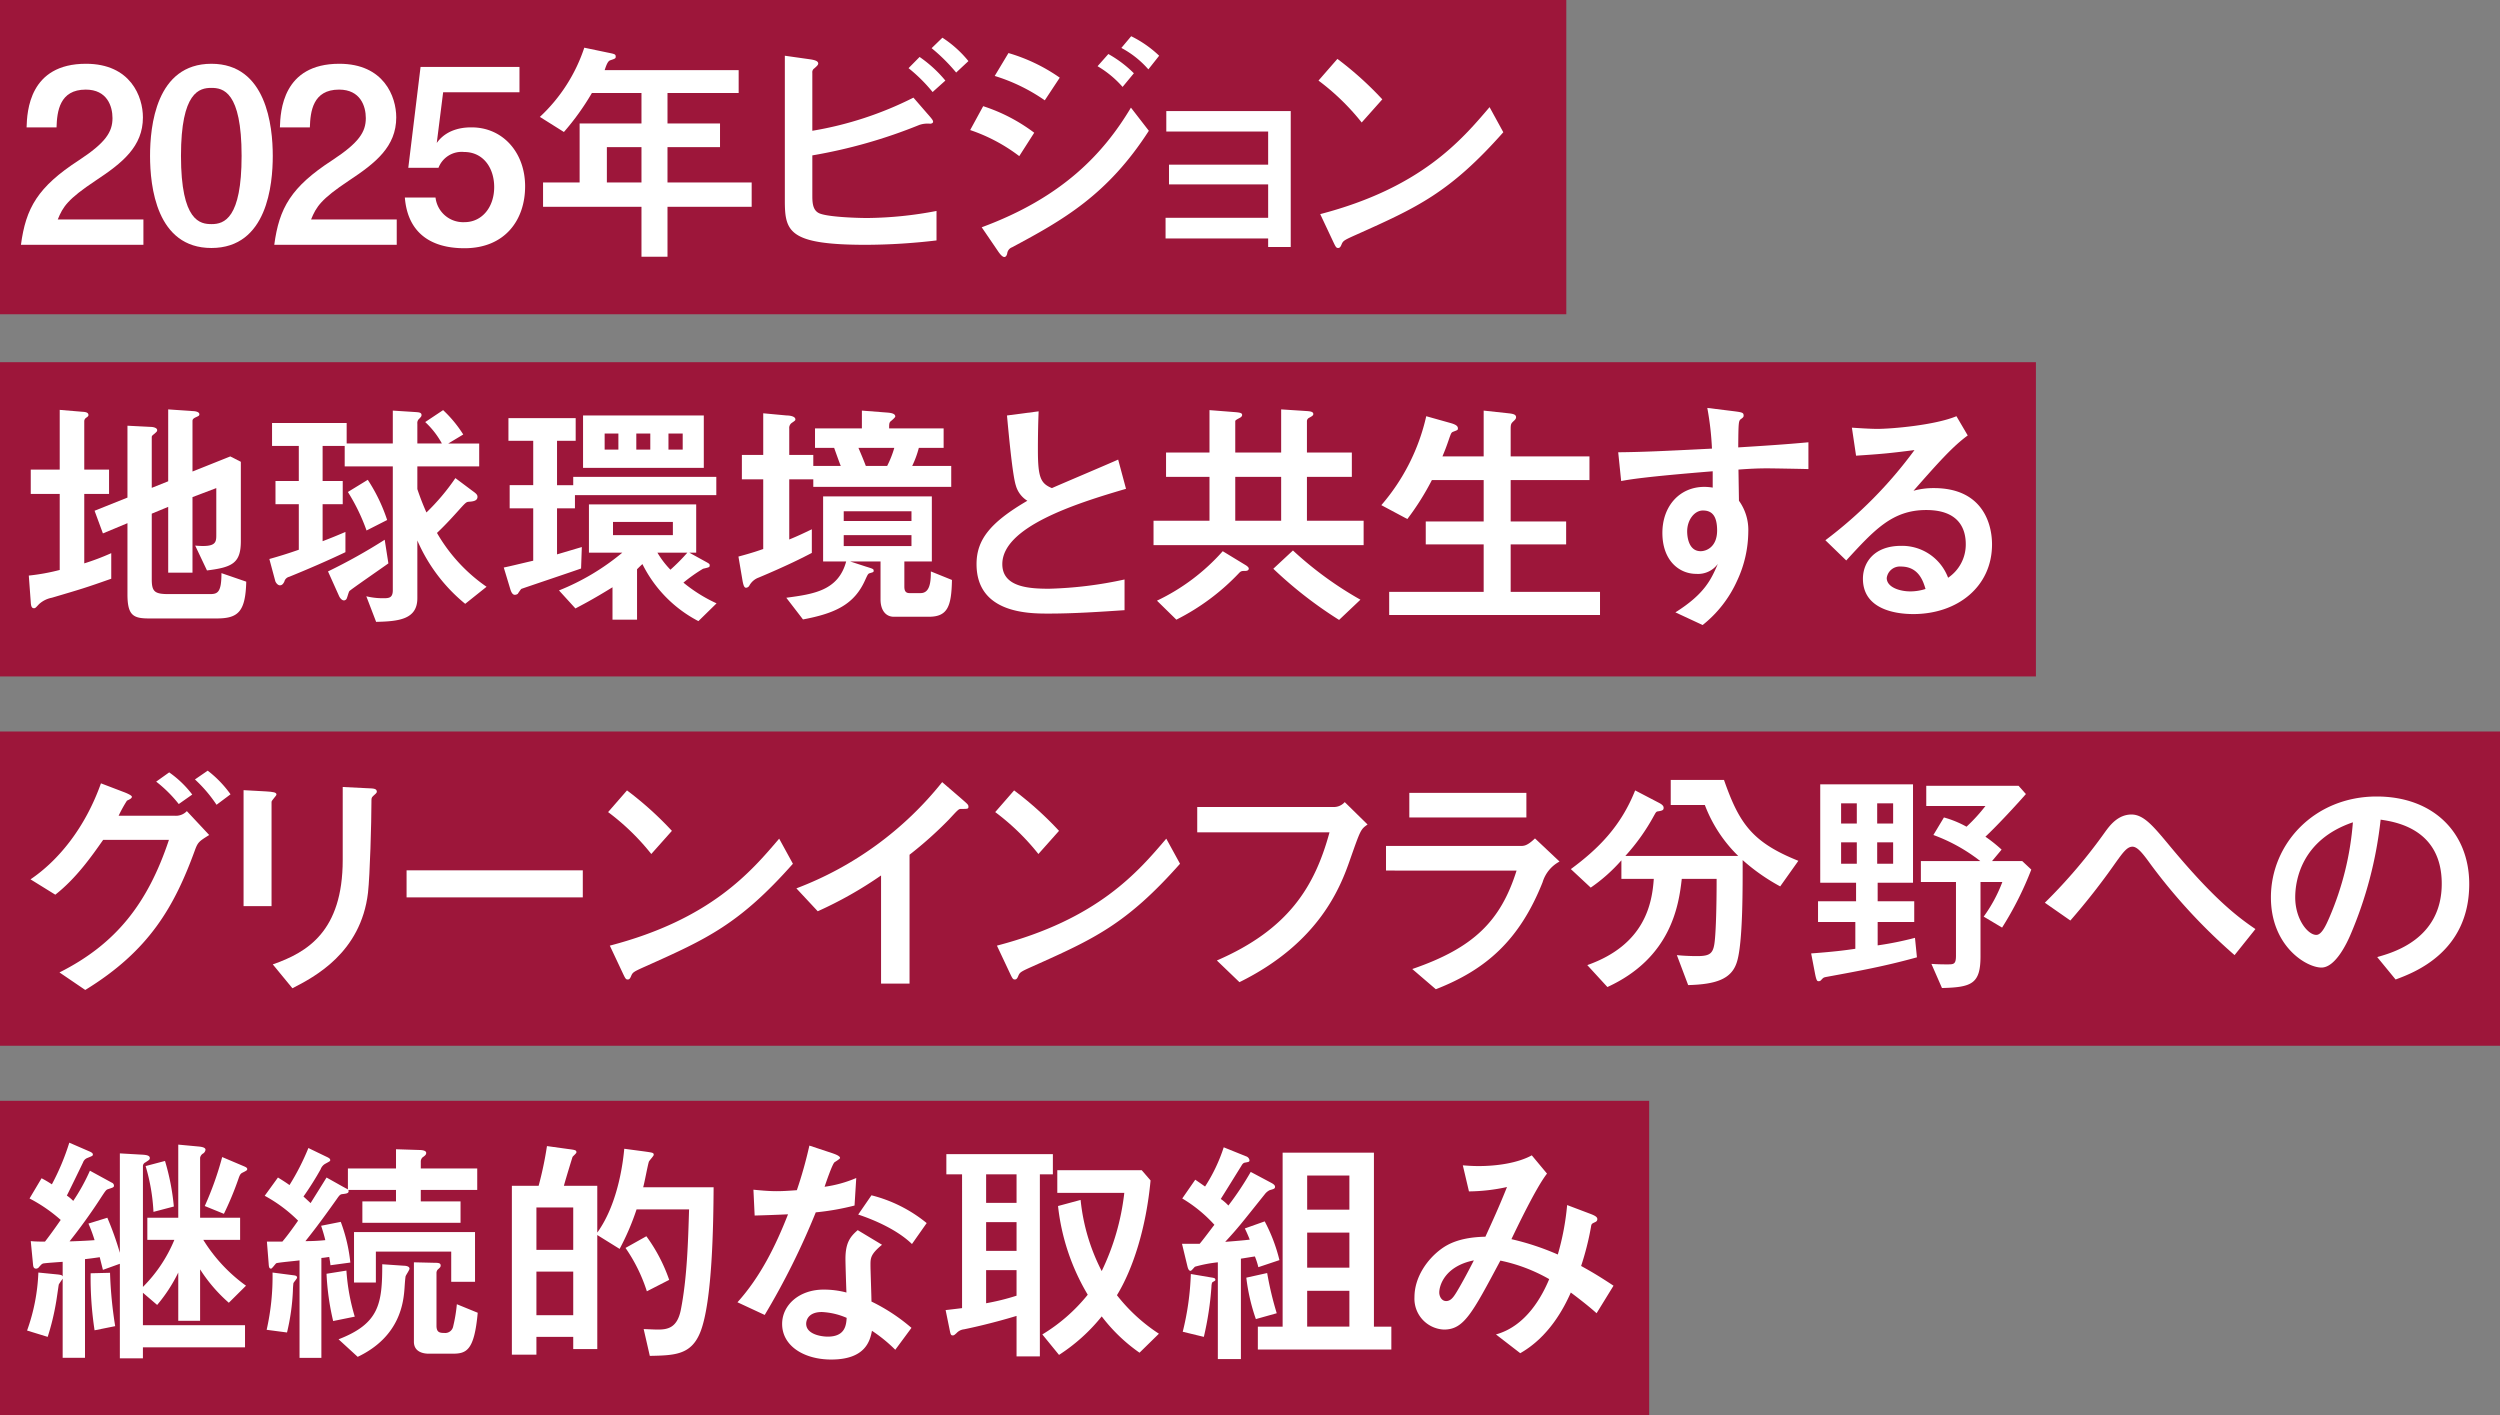
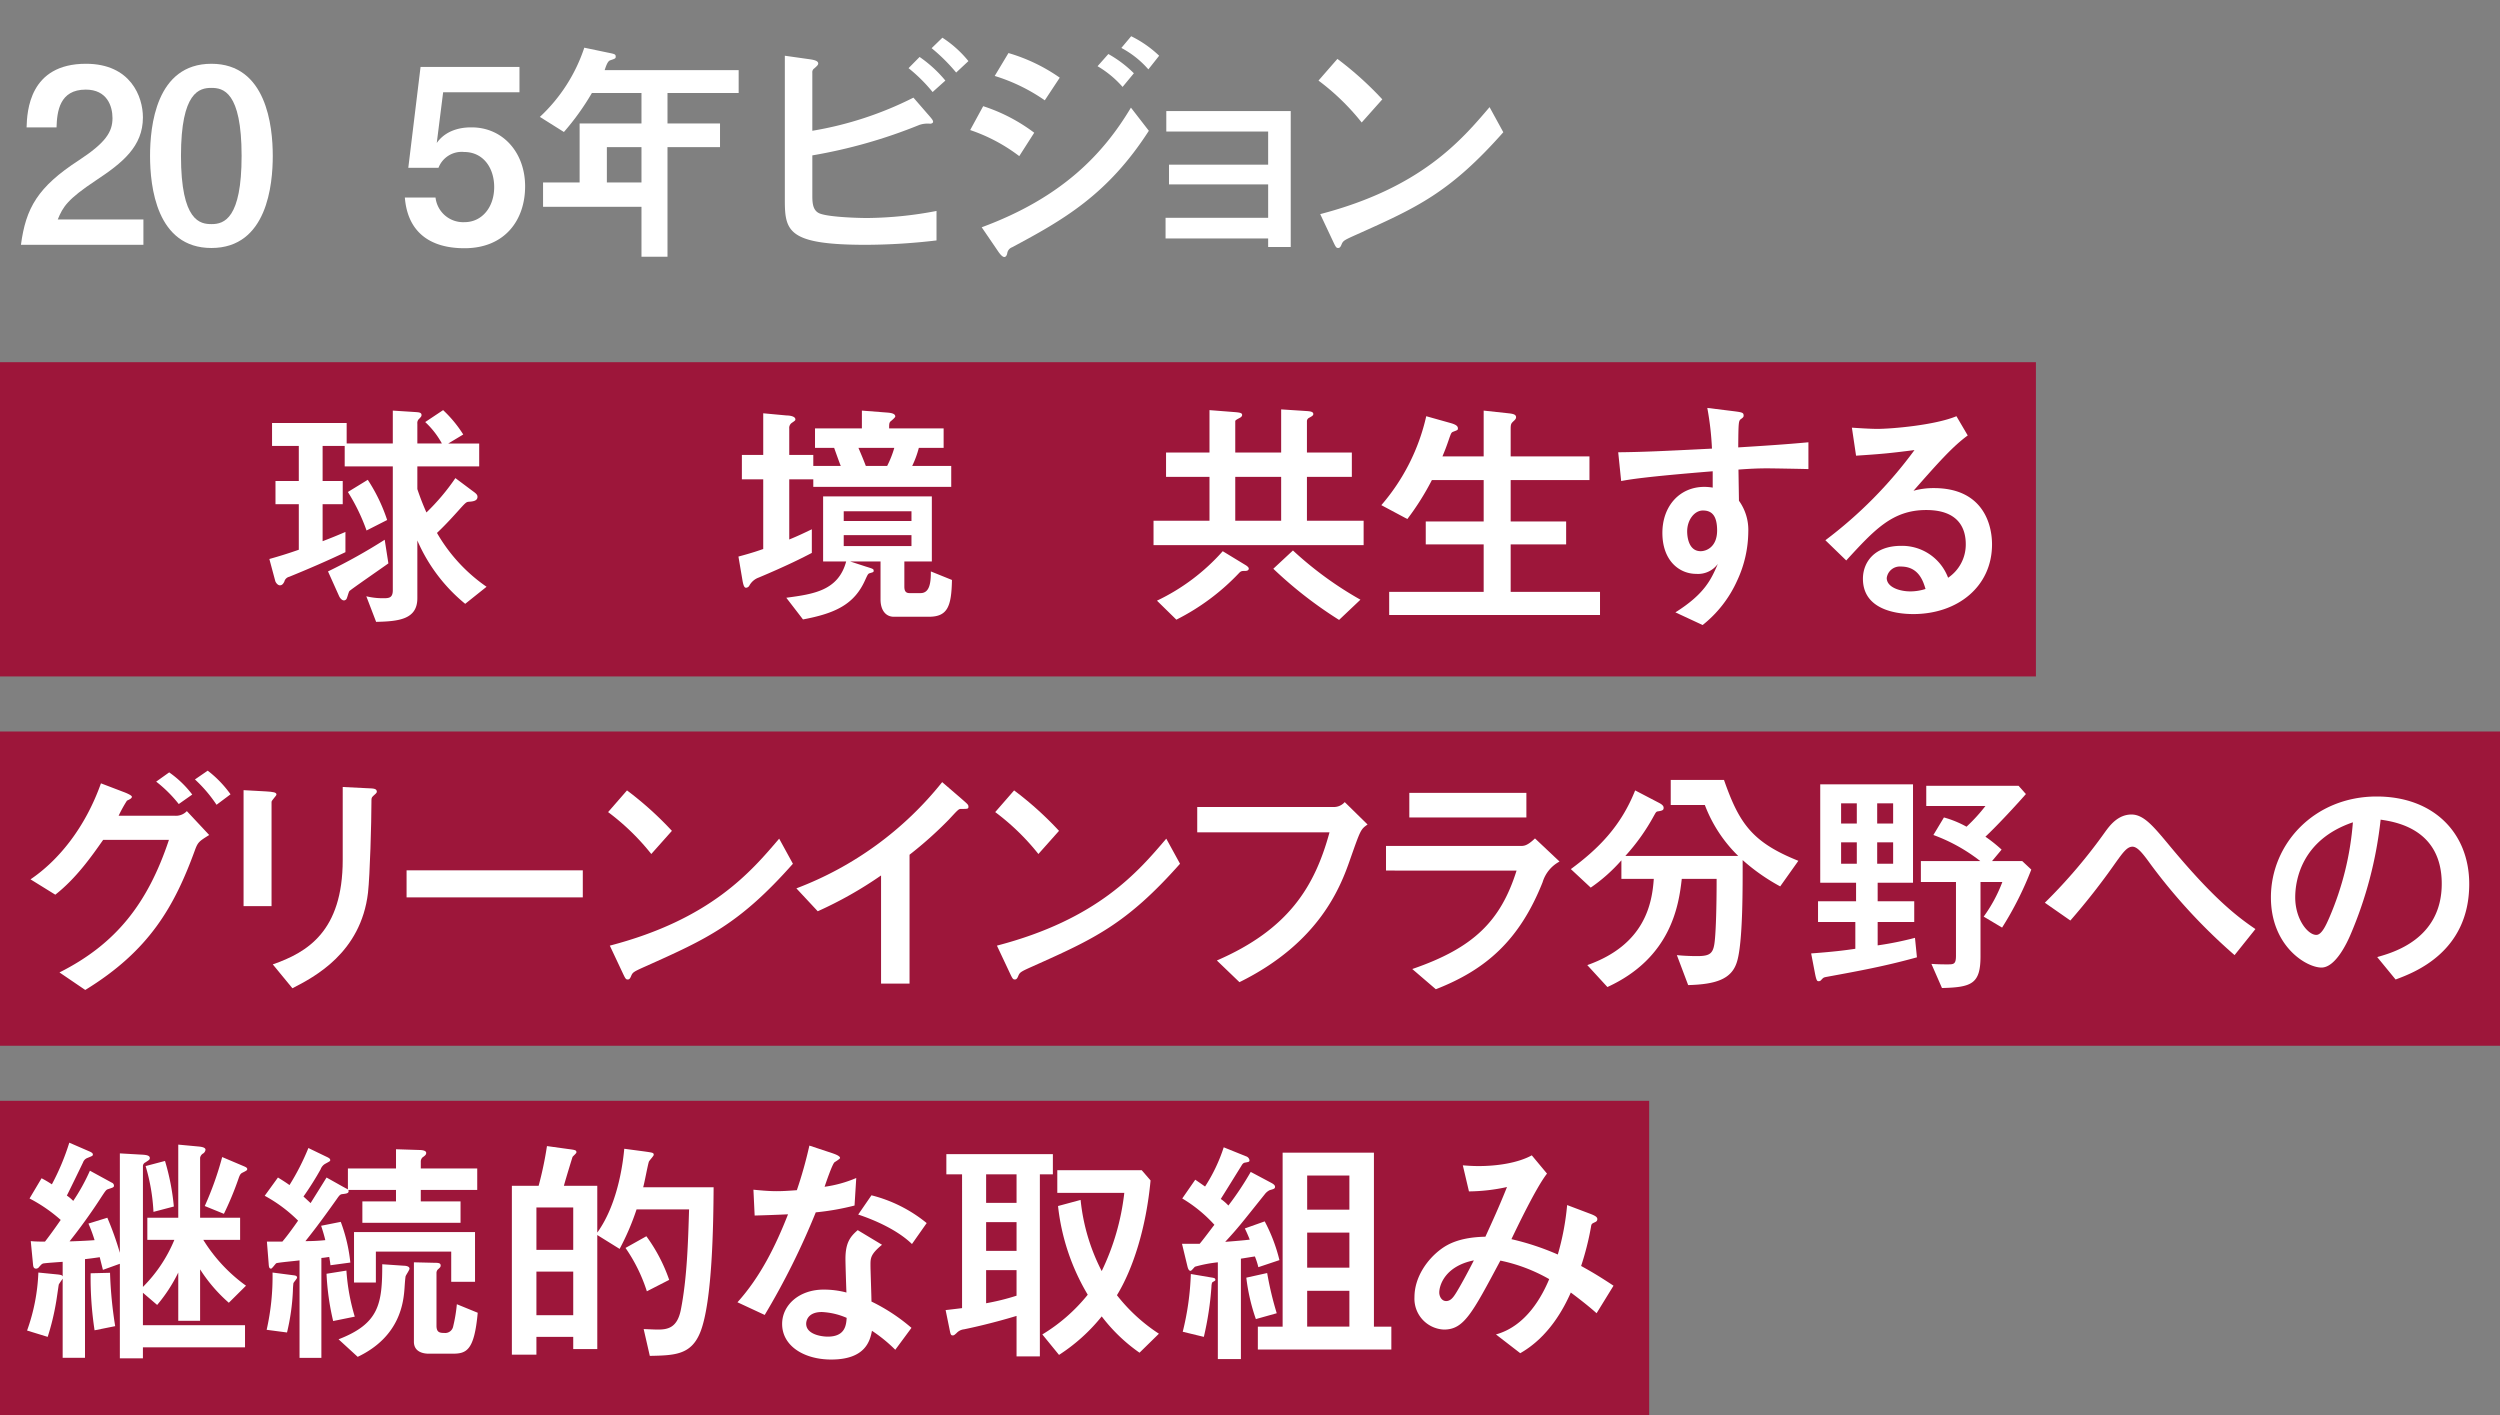
<svg xmlns="http://www.w3.org/2000/svg" width="454" height="256.979" viewBox="0 0 454 256.979">
  <rect x="0" y="0" width="454" height="256.979" fill="#808080" stroke="none" />
  <title>block5-title</title>
  <g id="fcca756b-9773-42ad-a7ca-843977f2156a" data-name="レイヤー 2">
    <g id="a723a4d5-19fc-4187-8e0b-5a8e32e92bd4" data-name="レイヤー 2">
-       <rect width="284.44" height="57.069" fill="#9d163a" />
      <path d="M26.043,39.857V44.459H3.803c.891-6.682,3.03-10.487,10.519-15.354,4.858-3.187,6.106-5.134,6.106-7.655,0-2.169-.98-5.178-4.857-5.178-4.77,0-5.215,3.982-5.305,6.858H4.827c.09-2.92.49-11.549,10.786-11.549,8.112,0,10.341,5.974,10.341,9.735,0,5.31-3.744,8.274-8.558,11.461-5.126,3.407-5.973,4.778-6.908,7.08Z" fill="#fff" />
      <path d="M49.535,28.308c0,5.133-.98,16.727-11.143,16.727-9.983,0-11.143-11.195-11.143-16.727,0-5.354,1.069-16.727,11.143-16.727C48.377,11.581,49.535,22.865,49.535,28.308Zm-16.669,0c0,11.947,3.52,12.39,5.571,12.39,2.272,0,5.438-1.018,5.438-12.39,0-11.726-3.388-12.346-5.482-12.346C36.253,15.962,32.866,16.625,32.866,28.308Z" fill="#fff" />
-       <path d="M72.047,39.857V44.459h-22.24c.891-6.682,3.03-10.487,10.519-15.354,4.858-3.187,6.106-5.134,6.106-7.655,0-2.169-.98-5.178-4.857-5.178-4.77,0-5.215,3.982-5.305,6.858H50.831c.09-2.92.49-11.549,10.786-11.549,8.112,0,10.341,5.974,10.341,9.735,0,5.31-3.744,8.274-8.558,11.461-5.126,3.407-5.973,4.778-6.908,7.08Z" fill="#fff" />
      <path d="M94.336,16.758H80.474l-1.159,9.204c2.006-2.832,5.438-2.832,6.329-2.832,5.66,0,9.717,4.559,9.717,10.709,0,6.106-3.655,11.239-11.01,11.239-6.418,0-10.34-3.053-10.83-9.204h5.571a5.046,5.046,0,0,0,5.259,4.47c3.165,0,5.394-2.699,5.394-6.372,0-3.451-1.961-6.372-5.482-6.372a4.505,4.505,0,0,0-4.635,2.876H74.145l2.228-18.319H94.336Z" fill="#fff" />
-       <path d="M130.755,22.422v4.293h-9.538v6.416h15.287v4.425H121.217V46.627H116.492V37.556H98.619V33.131H105.26V22.422H116.492V16.891h-9.004a46.147,46.147,0,0,1-5.081,7.08L98.04,21.228A30.057,30.057,0,0,0,106.107,8.66l4.233.885c1.338.266,1.472.311,1.472.753,0,.309-.09.353-1.025.663-.446.178-.713.974-.981,1.77h24.335v4.159H121.217v5.531Zm-14.263,4.293h-6.285v6.416h6.285Z" fill="#fff" />
+       <path d="M130.755,22.422v4.293h-9.538v6.416h15.287H121.217V46.627H116.492V37.556H98.619V33.131H105.26V22.422H116.492V16.891h-9.004a46.147,46.147,0,0,1-5.081,7.08L98.04,21.228A30.057,30.057,0,0,0,106.107,8.66l4.233.885c1.338.266,1.472.311,1.472.753,0,.309-.09.353-1.025.663-.446.178-.713.974-.981,1.77h24.335v4.159H121.217v5.531Zm-14.263,4.293h-6.285v6.416h6.285Z" fill="#fff" />
      <path d="M168.378,20.608c.982,1.105,1.07,1.283,1.07,1.504,0,.266-.356.354-.535.354a4.643,4.643,0,0,0-1.961.221,93.015,93.015,0,0,1-19.433,5.531v7.169c0,1.194,0,2.655,1.114,3.274,1.337.752,7.042.93,8.869.93a69.182,69.182,0,0,0,12.569-1.283v5.354a111.485,111.485,0,0,1-12.792.797c-14.04,0-14.753-2.39-14.753-8.054V10.121l4.368.619c.981.133,1.693.309,1.693.797,0,.265-.312.53-.713.885a.83.83,0,0,0-.356.796V23.75a63.876,63.876,0,0,0,18.363-6.019Zm.982-3.894a28.619,28.619,0,0,0-4.368-4.337l2.006-2.035a22.935,22.935,0,0,1,4.68,4.292Zm4.278-3.54a32.336,32.336,0,0,0-4.457-4.425l1.961-1.903a20.241,20.241,0,0,1,4.725,4.248Z" fill="#fff" />
      <path d="M185.097,28.352a31.085,31.085,0,0,0-8.914-4.734l2.362-4.337a31.483,31.483,0,0,1,9.27,4.823Zm-6.819,12.922c14.619-5.399,22.107-13.364,27.099-21.728l3.254,4.204c-7.488,11.638-15.556,16.195-24.826,21.151a1.372,1.372,0,0,0-.892,1.106c-.044.221-.178.664-.534.664-.401,0-.892-.708-1.025-.886Zm11.454-23.055A32.683,32.683,0,0,0,180.64,13.793l2.496-4.159a31.742,31.742,0,0,1,9.315,4.47Zm14.129-2.434a18.48,18.48,0,0,0-4.546-3.762l1.961-2.213a21.228,21.228,0,0,1,4.636,3.496Zm4.681-3.187a17.212,17.212,0,0,0-4.903-3.894l1.783-2.125a20.263,20.263,0,0,1,5.081,3.541Z" fill="#fff" />
      <path d="M234.397,44.857h-4.101V43.309H211.666V39.547h18.631V33.484H212.29V29.9h18.007V23.883H211.8V20.165h22.598Z" fill="#fff" />
      <path d="M247.284,22.245a42.25,42.25,0,0,0-7.845-7.611l3.433-3.938a61.031,61.031,0,0,1,8.156,7.345Zm25.718,1.77c-9.761,11.018-15.69,13.673-26.653,18.585-2.184.974-2.407,1.107-2.675,1.682-.178.442-.311.752-.668.752s-.446-.177-1.025-1.416l-2.228-4.734C258.07,34.105,265.38,25.476,270.506,19.457Z" fill="#fff" />
      <rect y="65.773" width="369.721" height="57.069" fill="#9d163a" />
-       <path d="M5.585,85.274h5.26V74.433l4.234.354c.757.044.98.266.98.575,0,.221-.09.266-.446.531a.755.755,0,0,0-.311.575v8.806h4.502v4.425H15.302v12.611a44.117,44.117,0,0,0,4.902-1.858v4.646c-4.769,1.682-5.393,1.858-10.786,3.451A4.801,4.801,0,0,0,7.1,109.7c-.624.664-.669.753-.936.753-.356,0-.534-.266-.579-1.106l-.356-4.823a37.612,37.612,0,0,0,5.616-1.019V89.699h-5.26ZM23.146,77.31l4.367.221c.09,0,1.025.089,1.025.575,0,.222-.045.266-.49.664-.445.353-.49.398-.49.663v9.16l2.986-1.194V74.345l4.457.31c.311,0,1.203.088,1.203.575,0,.266-.134.31-.713.575-.445.221-.535.398-.535.664v9.159l6.864-2.743,1.917.974V98.239c0,3.982-1.472,4.779-6.151,5.354l-2.14-4.514c3.833.354,3.833-.575,3.833-2.035V88.638l-4.323,1.637v13.718H30.545V92.045l-2.986,1.238v11.903c0,2.213.49,2.699,2.986,2.699h7.621c1.382,0,2.051-.354,2.051-3.805l4.502,1.549c-.134,5.531-1.516,6.682-5.394,6.682H27.068c-2.853,0-3.922-.531-3.922-4.381V95.009l-4.457,1.859-1.516-4.115,5.973-2.39Z" fill="#fff" />
      <path d="M85.952,89.257c.624.442.758.664.758.974,0,.796-.981.841-1.56.885-.49.044-.58.133-2.051,1.77-.401.442-2.05,2.301-3.744,3.893a30.096,30.096,0,0,0,9.004,9.779l-3.878,3.098A30.463,30.463,0,0,1,75.79,98.151v10.487c0,3.85-3.388,4.203-7.487,4.292l-1.783-4.646a12.78,12.78,0,0,0,3.12.354c.98,0,1.693-.045,1.693-1.461V84.699H62.597V80.981H58.586v6.372H62.24v4.204H58.586v6.727c1.738-.664,2.897-1.15,4.145-1.682v3.673c-3.343,1.593-6.73,3.053-10.206,4.469a1.204,1.204,0,0,0-.892.886c-.223.442-.445.663-.803.663-.4,0-.758-.486-.847-.796l-1.069-3.983c1.56-.442,3.075-.885,5.349-1.681V91.558H50.028V87.353h4.234v-6.372H49.404V76.822h13.55v3.717h8.379V74.565l4.146.266c.49.044,1.069.044,1.069.531,0,.221-.045.31-.535.796a1.051,1.051,0,0,0-.223.797v3.584h4.457a15.359,15.359,0,0,0-3.03-3.894L80.47,74.478a22.283,22.283,0,0,1,3.655,4.425l-2.719,1.637h5.616v4.16H75.79v4.115a44.119,44.119,0,0,0,1.65,4.248,39.294,39.294,0,0,0,5.259-6.239ZM59.566,103.77a101.418,101.418,0,0,0,10.296-5.752l.669,4.292c-1.025.752-6.953,4.823-7.087,5.045-.134.177-.356,1.062-.446,1.238a.577.577,0,0,1-.534.443c-.401,0-.758-.487-.892-.797Zm7.221-16.638a30.907,30.907,0,0,1,3.52,7.301l-3.743,1.903a35.27,35.27,0,0,0-3.388-6.992Z" fill="#fff" />
-       <path d="M105.524,103.24c-1.337.486-10.83,3.673-10.875,3.717a10.651,10.651,0,0,0-.624.885.956.956,0,0,1-.535.177c-.49,0-.713-.708-.802-.973l-1.203-3.983c1.292-.265,2.496-.575,5.349-1.238V92.31H92.555V88.106h4.279V80.053h-4.502V75.938h12.212v4.115H101.157v8.054h2.941V86.602h25.984v3.319H104.41V92.31h-3.253v8.363c.936-.265,4.011-1.194,4.501-1.327Zm22.464-1.328c.803.442.892.487.892.753,0,.353-.089.353-1.203.619a28.566,28.566,0,0,0-3.566,2.522,27.377,27.377,0,0,0,6.017,3.761l-3.298,3.23a23.385,23.385,0,0,1-10.162-10.354c-.179.133-.848.797-.981.93v9.159h-4.458v-5.885c-3.788,2.345-5.749,3.318-6.73,3.85l-2.986-3.274a42.702,42.702,0,0,0,11.499-6.859H106.951V91.602h19.477v8.762h-1.248ZM105.882,75.45H127.81v9.515H105.882Zm6.418,3.275h-2.496v2.92H112.3Zm9.895,16.062h-10.875v2.39h10.875Zm-4.101-16.062h-2.54v2.92h2.54Zm1.293,21.638a16.311,16.311,0,0,0,2.362,3.098,33.969,33.969,0,0,0,3.075-3.098Zm4.591-21.638h-2.585v2.92h2.585Z" fill="#fff" />
      <path d="M143.327,87.044v10.93c1.515-.619,2.629-1.15,4.101-1.858v4.293c-1.516.796-4.368,2.257-9.628,4.469a3.16,3.16,0,0,0-1.738,1.505.737.737,0,0,1-.579.353c-.356,0-.49-.53-.624-1.194l-.758-4.47c2.808-.752,3.833-1.15,4.502-1.371V87.044h-3.878V82.619h3.878V75.053l4.278.397c.49,0,1.56.133,1.56.708,0,.178-.045.222-.624.62a1.113,1.113,0,0,0-.49,1.062v4.779h4.367V84.61h4.992c-.223-.486-1.025-2.788-1.203-3.274h-3.477v-3.54h8.513V74.565l4.547.354c.579.044,1.515.133,1.515.708,0,.221-.802.841-.936.973-.179.266-.179.531-.179,1.195h9.896v3.54H166.86A17.782,17.782,0,0,1,165.657,84.61h7.087V88.416h-25.05V87.044ZM164.23,106.515c0,.708.179,1.194.936,1.194h2.005c1.738,0,1.872-2.079,1.872-3.938l3.833,1.549c-.089,4.823-.802,6.682-4.19,6.682h-6.373c-1.427,0-2.407-1.15-2.407-3.142v-6.902h-5.526l2.853.929c1.292.398,1.426.442,1.426.752,0,.266-.089.266-.669.443-.356.088-.4.221-.891,1.283-1.962,4.381-5.394,6.018-11.276,7.124l-3.031-3.938c4.947-.664,9.449-1.283,10.875-6.593h-4.189V90.142h19.745v11.816H164.23Zm1.293-11.903v-1.77H153.221v1.77ZM153.221,99.169h12.302V97.178H153.221ZM161.11,84.61a18.384,18.384,0,0,0,1.293-3.274h-6.508c.669,1.593.758,1.77,1.338,3.274Z" fill="#fff" />
-       <path d="M204.218,110.807c-4.591.309-9.227.619-13.817.619-3.522,0-13.06,0-13.06-8.982,0-4.381,2.407-7.522,9.227-11.505a4.75,4.75,0,0,1-2.095-2.788c-.624-1.902-1.337-9.868-1.605-12.7l5.749-.752c-.089,2.257-.133,4.425-.133,7.036,0,4.956.49,6.062,2.54,6.903,1.693-.753,10.162-4.337,12.034-5.178l1.426,5.31c-9.27,2.7-22.463,6.948-22.463,13.674,0,4.204,4.902,4.47,8.513,4.47a72.392,72.392,0,0,0,13.684-1.682Z" fill="#fff" />
      <path d="M219.643,74.478l4.502.353c1.114.089,1.426.177,1.426.531,0,.266-.267.442-.445.531-.669.353-.803.442-.803.619v5.664h8.335V74.345l4.77.31c.445.044,1.069.088,1.069.53,0,.266-.223.398-.802.709a.684.684,0,0,0-.356.619v5.664h8.156v4.425h-8.156v7.965h10.296v4.426H209.481V94.566h10.162V86.602h-7.889V82.177h7.889Zm6.552,28.142c.224.133.58.399.58.62,0,.397-.401.442-.714.442-.579,0-.713.044-1.024.354a40.998,40.998,0,0,1-11.41,8.496l-3.522-3.451a37.408,37.408,0,0,0,11.945-8.983Zm6.463-16.018h-8.335v7.965h8.335Zm2.14,13.364a65.089,65.089,0,0,0,12.257,8.938l-3.878,3.673a75.387,75.387,0,0,1-11.944-9.293Z" fill="#fff" />
      <path d="M269.435,82.885V74.565l4.501.487c.848.088,1.382.221,1.382.708,0,.221-.089.397-.49.752-.356.353-.49.442-.49,1.372v5h14.308v4.292H274.338v7.522h10.073v4.16H274.338v8.629h16.224v4.203H252.275v-4.203h17.16V98.859H258.917v-4.16h10.519V87.177h-9.404a47.784,47.784,0,0,1-4.457,7.08l-4.725-2.522a37.194,37.194,0,0,0,8.156-16.151l4.412,1.239c.936.266,1.338.531,1.338.974,0,.31-.09.31-.892.619-.312.133-.356.31-.624,1.018-.624,1.859-.892,2.479-1.293,3.452Z" fill="#fff" />
      <path d="M314.68,74.654c1.738.221,1.962.266,1.962.841,0,.221-.134.354-.446.575-.49.353-.49.53-.534,5.177,4.278-.266,8.468-.53,12.747-.929v4.867c-1.561-.044-6.508-.133-7.488-.133-1.827,0-3.388.089-5.215.222l.089,5.664a9.04,9.04,0,0,1,1.694,5.619,21.297,21.297,0,0,1-2.006,8.851,21.543,21.543,0,0,1-6.284,8.098l-4.947-2.301c5.348-3.363,6.507-6.019,7.71-8.806a4.444,4.444,0,0,1-3.922,1.815c-3.12,0-6.15-2.435-6.15-7.435,0-4.912,3.164-8.363,7.621-8.363a9.452,9.452,0,0,1,1.516.133V85.584c-12.569,1.018-15.154,1.505-16.625,1.77l-.535-5.221c4.279-.045,7.443-.178,17.026-.664a53.79,53.79,0,0,0-.847-7.39Zm-8.29,21.859c0,.664.134,3.584,2.452,3.584,1.069,0,2.985-.796,2.985-3.761,0-2.832-1.069-3.629-2.585-3.629S306.39,94.39,306.39,96.514Z" fill="#fff" />
      <path d="M331.489,98.106a78.505,78.505,0,0,0,16.18-16.372c-4.502.575-5.884.708-10.608,1.018l-.757-5.089c1.247.089,3.387.222,4.635.222,2.541,0,10.43-.664,14.351-2.302l2.051,3.496c-2.719,1.991-5.215,4.779-9.851,10.045a13.479,13.479,0,0,1,3.699-.486c8.87,0,10.563,6.504,10.563,10.222,0,7.655-6.239,12.655-14.307,12.655-2.986,0-9.138-.752-9.138-6.416,0-2.877,1.962-5.974,6.953-5.974a8.921,8.921,0,0,1,8.514,5.796,7.273,7.273,0,0,0,3.209-6.106c0-2.522-1.025-6.194-7.176-6.194s-9.405,3.584-14.53,9.159Zm13.729,4.779a2.406,2.406,0,0,0-2.586,2.08c0,1.682,2.362,2.434,4.279,2.434a9.112,9.112,0,0,0,2.764-.442C349.273,105.63,348.471,102.886,345.218,102.886Z" fill="#fff" />
      <rect y="132.841" width="454" height="57.069" fill="#9d163a" />
      <path d="M31.793,148.14a2.715,2.715,0,0,0,2.14-.842l4.056,4.338c-1.827,1.15-2.05,1.283-2.585,2.742-3.744,10.268-8.29,18.275-19.923,25.4L10.8,176.593c10.296-5.178,16.046-12.568,19.879-24.072H18.733c-2.05,2.92-4.857,6.947-8.691,9.955l-4.501-2.787c5.036-3.406,9.895-9.293,12.792-17.436l4.056,1.549c.49.178,1.56.621,1.56.887s-.311.441-.892.707a24.606,24.606,0,0,0-1.515,2.744Zm.669-2.125a23.761,23.761,0,0,0-4.101-4.07l2.362-1.682a18.695,18.695,0,0,1,4.189,4.027Zm6.863.133a25.079,25.079,0,0,0-3.922-4.602l2.317-1.594a20.164,20.164,0,0,1,4.146,4.293Z" fill="#fff" />
      <path d="M44.232,143.493l4.012.221c1.426.088,1.961.178,1.961.576,0,.221-.892,1.06-.892,1.326v18.94H44.232Zm18.007-.576,4.457.223c1.159.043,1.738.043,1.738.662,0,.178-.268.398-.668.754-.312.309-.312.353-.312,1.15,0,3.584-.268,13.23-.624,16.416-1.293,10.93-9.761,15.31-13.728,17.346l-3.565-4.336c6.239-2.168,12.702-5.975,12.702-18.983Z" fill="#fff" />
      <path d="M105.836,158.052v4.912H73.834v-4.912Z" fill="#fff" />
      <path d="M118.275,155.087a42.231,42.231,0,0,0-7.844-7.611l3.432-3.938a61.026,61.026,0,0,1,8.156,7.344Zm25.718,1.77c-9.761,11.018-15.69,13.674-26.653,18.586-2.184.973-2.407,1.105-2.675,1.682-.178.441-.311.752-.668.752s-.446-.178-1.025-1.416l-2.228-4.734c18.318-4.779,25.628-13.408,30.754-19.428Z" fill="#fff" />
      <path d="M160,158.982a71.499,71.499,0,0,1-11.499,6.504l-3.878-4.16a61.875,61.875,0,0,0,26.476-19.293l3.343,2.877c1.248,1.105,1.426,1.195,1.426,1.592,0,.398-.133.398-1.381.398-.401,0-.58.223-2.184,1.947a70.516,70.516,0,0,1-7.131,6.373v23.408H160Z" fill="#fff" />
      <path d="M188.574,155.087a42.23,42.23,0,0,0-7.844-7.611l3.432-3.938a61.034,61.034,0,0,1,8.156,7.344Zm25.718,1.77c-9.761,11.018-15.69,13.674-26.653,18.586-2.185.973-2.407,1.105-2.675,1.682-.178.441-.312.752-.668.752s-.446-.178-1.025-1.416l-2.228-4.734c18.318-4.779,25.628-13.408,30.754-19.428Z" fill="#fff" />
      <path d="M217.417,151.148v-4.602H242.02a2.628,2.628,0,0,0,2.184-.885l4.146,4.07c-1.248.887-1.248.887-3.164,6.328-1.738,5-5.572,15.135-20.102,22.303l-4.101-3.938c13.059-5.664,17.783-13.453,20.458-23.277Z" fill="#fff" />
      <path d="M251.698,158.095V153.626h24.38c.669,0,1.248,0,2.675-1.371l4.457,4.203a6.318,6.318,0,0,0-3.076,3.762c-4.19,10.531-10.296,15.887-19.388,19.426l-4.279-3.672c11.099-3.807,16.046-8.674,18.942-17.879ZM277.192,143.98v4.469h-21.26V143.98Z" fill="#fff" />
      <path d="M303.405,146.192v-4.559h9.672c2.764,7.922,5.126,11.328,13.505,14.691l-3.298,4.646a35.862,35.862,0,0,1-6.819-4.779c0,4.293.089,15.135-1.069,18.586-.981,3.053-3.833,3.982-8.825,4.115l-2.051-5.443c1.204.133,2.719.178,3.655.178,2.496,0,3.03-.486,3.254-3.055.178-1.857.311-5.707.311-10.973h-6.329c-.534,4.779-1.916,14.336-13.505,19.646l-3.654-3.982c10.518-3.717,11.767-11.24,12.078-15.664h-5.883v-3.363a30.041,30.041,0,0,1-5.571,4.955l-3.61-3.363c5.036-3.717,9.092-7.787,11.677-14.291l4.413,2.301c.311.176.758.441.758.84s-.134.531-1.025.664c-.356.045-.401.221-.758.84a37.12,37.12,0,0,1-5.17,7.258h20.503a25.524,25.524,0,0,1-6.062-9.248Z" fill="#fff" />
      <path d="M336.928,167.433h-6.774v-3.762h6.908v-3.363h-6.508V142.431h16.849v17.877h-6.419v3.363h6.642v3.762h-6.642v4.248A58.537,58.537,0,0,0,347.76,170.31l.356,3.539c-5.75,1.594-10.296,2.433-16.58,3.584-.357.09-.401.09-.803.531a.542.542,0,0,1-.445.221c-.268,0-.401,0-.669-1.326l-.713-3.717c4.234-.31,6.195-.576,8.022-.842Zm.268-21.551h-2.853v3.674h2.853Zm0,7.08h-2.853v3.895h2.853Zm6.597-7.08h-2.897v3.674h2.897Zm0,7.08h-2.897v3.895h2.897ZM367.905,144.2c-1.515,1.727-5.081,5.621-7.354,7.744a26.816,26.816,0,0,1,2.941,2.346l-1.738,2.08h5.482l1.648,1.549a60.325,60.325,0,0,1-5.304,10.531l-3.343-1.992a26.676,26.676,0,0,0,3.388-6.283H359.66v13.496c0,5.002-1.605,5.621-6.998,5.754l-1.916-4.381c.713.043,1.382.088,2.853.088,1.203,0,1.605,0,1.605-1.594V160.175h-6.374V156.37H359.615a31.017,31.017,0,0,0-8.513-4.734l1.916-3.188a18.693,18.693,0,0,1,4.101,1.682,30.458,30.458,0,0,0,3.433-3.76H349.809v-3.674h16.759Z" fill="#fff" />
      <path d="M405.797,173.45a103.175,103.175,0,0,1-15.154-16.373c-1.471-2.035-2.451-3.318-3.388-3.318-.981,0-1.738,1.062-3.164,3.053a123.078,123.078,0,0,1-8.112,10.355l-4.635-3.231a96.608,96.608,0,0,0,11.053-13.01c.758-1.018,2.23-3.01,4.681-3.01,2.183,0,3.922,2.08,6.552,5.223,7.711,9.336,12.079,12.965,15.956,15.576Z" fill="#fff" />
      <path d="M431.699,173.804c2.808-.795,11.722-3.23,11.722-13.318,0-10-8.469-11.24-11.098-11.639a72.994,72.994,0,0,1-5.527,21.02c-.445,1.018-2.585,5.842-5.215,5.842-2.764,0-9.182-3.894-9.182-12.744,0-9.736,7.89-18.32,19.21-18.32,10.296,0,16.804,6.594,16.804,15.887,0,12.389-10.028,16.105-13.371,17.346Zm-14.887-10.84c0,3.938,2.272,6.814,3.833,6.814.981,0,1.782-1.814,2.362-3.143a54.196,54.196,0,0,0,4.278-17.303C417.927,152.52,416.812,159.909,416.812,162.964Z" fill="#fff" />
      <rect y="199.91" width="299.489" height="57.069" fill="#9d163a" />
      <path d="M11.379,229.147c-.579.045-3.298.222-3.565.311-.223.088-.268.133-.713.619a.682.682,0,0,1-.535.31c-.534,0-.534-.486-.579-.885l-.401-4.115c.892.089,1.827.089,2.585.089.446-.576,1.516-1.992,2.853-3.938a27.783,27.783,0,0,0-5.66-3.895l2.184-3.673a20.209,20.209,0,0,1,1.872,1.106,43.243,43.243,0,0,0,3.165-7.566l3.565,1.549c.312.133.713.31.713.575s-.044.266-1.025.663a1.338,1.338,0,0,0-.757.797c-.312.664-2.853,5.886-2.942,6.019a7.462,7.462,0,0,1,1.159.973,35.438,35.438,0,0,0,3.031-5.486l3.967,2.168a.599.599,0,0,1,.4.531c0,.31-.134.353-1.114.663-.356.133-.445.31-1.605,2.08-1.56,2.39-3.61,5.222-5.349,7.39.312,0,2.897-.088,4.547-.221a26.989,26.989,0,0,0-1.114-3.01l3.432-1.062a55.627,55.627,0,0,1,2.273,6.372V209.455l3.877.222c.892.044,1.561.133,1.561.619,0,.311-.134.354-.803.797a.758.758,0,0,0-.445.619v21.993a26.182,26.182,0,0,0,5.705-8.541H26.756v-4.026h5.616V207.862l3.789.354c.356.044,1.158.133,1.158.575a.947.947,0,0,1-.4.663,1.114,1.114,0,0,0-.58.797v10.886h7.266v4.026H36.919a29.092,29.092,0,0,0,7.755,8.319l-3.12,3.098a28.044,28.044,0,0,1-5.215-6.062v9.337H32.372v-8.762a28.121,28.121,0,0,1-3.833,5.886l-2.585-2.213v5.886h18.541v4.026H25.954V246.67H21.765V229.501l-3.075,1.106c-.09-.354-.491-1.947-.58-2.301-1.158.177-1.916.265-2.674.353v17.922H11.379V232.2c-.089.177-.668.93-.713,1.107-.089.531-.401,2.788-.49,3.23A44.3,44.3,0,0,1,8.66,242.776l-3.743-1.15a34.883,34.883,0,0,0,2.05-10.532l3.565.354c.669.088.714.133.847.353Zm8.602,1.992a75.754,75.754,0,0,0,.937,9.69l-3.744.752a63.182,63.182,0,0,1-.714-10.354Zm9.984-20.311a41.99,41.99,0,0,1,1.605,8.275l-3.7.973a35.152,35.152,0,0,0-1.426-8.318Zm14.352.974c.311.133.579.266.579.486s-.044.266-.936.708c-.312.178-.446.443-.669,1.107a57.018,57.018,0,0,1-2.63,6.328l-3.477-1.416a57.889,57.889,0,0,0,3.165-8.895Z" fill="#fff" />
      <path d="M63.265,216.093c.179.575-.223.664-1.069.753-.401.044-.535.177-1.025.885-3.164,4.469-4.814,6.549-5.705,7.655a33.132,33.132,0,0,0,3.61-.177c-.223-.93-.445-1.638-.758-2.611l3.565-.708a29.676,29.676,0,0,1,1.738,7.39l-3.61.487c-.044-.487-.134-.974-.223-1.505-.312.045-1.158.178-1.426.178v18.143H54.396v-17.7c-.535.088-4.057.397-4.234.53s-.758.974-.936.974c-.4,0-.4-.442-.445-1.018l-.312-3.894h2.809c1.025-1.195,2.362-3.098,2.853-3.806a26.398,26.398,0,0,0-6.061-4.514l2.406-3.319c.714.443,1.427.886,2.095,1.372a43.483,43.483,0,0,0,3.433-6.726l3.209,1.549c.579.265.758.397.758.663,0,.177-.134.222-.936.664a1.86,1.86,0,0,0-.802.974,55.451,55.451,0,0,1-3.12,4.956c.045.044,1.159,1.062,1.292,1.194,1.025-1.637,1.694-2.699,2.897-4.646l3.388,1.903a3.986,3.986,0,0,1,.49.266v-3.806h8.735v-3.496l4.19.133c.356,0,1.292.044,1.292.531,0,.31-.178.442-.445.664a1.008,1.008,0,0,0-.535.84v1.328H86.665v3.894H76.414v2.08h7.221v3.893H65.806v-3.893h6.106v-2.08ZM53.237,231.581c.356.044.713.088.713.442,0,.177-.624.841-.668,1.018a13.205,13.205,0,0,0-.09,1.372,39.613,39.613,0,0,1-1.069,7.566l-3.699-.486a43.908,43.908,0,0,0,1.069-10.399Zm9.672-.841a37.816,37.816,0,0,0,1.516,8.363l-3.923.796a45.852,45.852,0,0,1-1.203-8.584Zm10.43-.885c.178,0,1.025.044,1.025.53,0,.266-.669,1.195-.714,1.416-.044.31-.089.62-.178,1.991-.179,2.566-.713,8.895-8.514,12.611l-3.477-3.186c7.443-2.876,7.935-6.505,7.935-13.629Zm12.926,2.92H81.941v-5.487H68.258v5.62H64.291v-9.16H86.264Zm-7.4-3.451c.758,0,1.159.044,1.159.486,0,.266-.089.354-.535.752a.931.931,0,0,0-.223.664V240.74c0,1.328.669,1.328,1.693,1.328a1.472,1.472,0,0,0,1.338-1.195,27.708,27.708,0,0,0,.668-4.026l3.789,1.549c-.624,6.903-2.051,7.434-4.591,7.434H77.841c-.624,0-2.675-.133-2.675-2.168V229.235Z" fill="#fff" />
      <path d="M129.593,215.607c-.044,6.726-.223,20.753-2.406,26.284-1.649,4.16-4.636,4.248-9.182,4.337L116.89,241.36c1.248.044,1.961.088,2.585.088,1.783,0,3.477-.31,4.146-3.495,1.158-5.797,1.337-12.523,1.515-18.32h-9.538a45.117,45.117,0,0,1-3.075,7.169l-4.056-2.522v20.709h-4.368v-2.212H97.413v3.231h-4.457V215.341h4.858a65.232,65.232,0,0,0,1.515-7.213l3.833.531c1.382.177,1.516.221,1.516.619,0,.177-.668.708-.713.841s-1.248,4.027-1.56,5.222h6.061v8.496c4.056-5.62,4.769-13.895,4.902-15.222l3.655.486c1.515.221,1.693.221,1.693.619,0,.222-.847,1.062-.892,1.283-.223.708-.802,3.895-1.024,4.603Zm-25.494,3.673H97.413v7.699h6.686Zm0,11.638H97.413v7.921h6.686Zm13.282-6.416a29.9,29.9,0,0,1,4.144,7.921L117.47,234.501a29.576,29.576,0,0,0-3.878-7.876Z" fill="#fff" />
      <path d="M151.127,209.411c.49.177,1.427.487,1.427.885,0,.133-.758.62-.981.753-.401.266-1.56,3.673-1.827,4.469a22.271,22.271,0,0,0,5.749-1.593l-.311,5a46.112,46.112,0,0,1-7.042,1.239,134.534,134.534,0,0,1-9.271,18.63l-4.947-2.302c4.146-4.602,6.908-10.178,9.182-15.974-1.827.088-4.234.177-6.061.221l-.223-4.69c.981.089,2.54.266,4.234.266,1.248,0,2.406-.089,3.654-.177a77.272,77.272,0,0,0,2.273-8.099Zm11.455,35.71a26.835,26.835,0,0,0-4.234-3.451c-.356,1.858-1.203,5.222-7.399,5.222-4.947,0-8.914-2.478-8.914-6.461,0-3.451,3.12-6.239,7.532-6.239a15.873,15.873,0,0,1,4.146.531c-.045-.974-.179-5.222-.179-6.106,0-2.965.892-4.071,2.228-5.222l4.412,2.655c-2.095,1.726-2.095,2.434-2.095,3.673,0,1.062.179,5.708.179,6.637a33.623,33.623,0,0,1,7.265,4.779Zm-13.326-6.858c-2.586,0-2.853,1.637-2.853,2.124,0,1.902,2.674,2.345,3.922,2.345,3.209,0,3.343-2.168,3.432-3.407A12.751,12.751,0,0,0,149.256,238.263Zm16.357-12.346c-2.63-2.566-6.819-4.381-9.762-5.354l2.407-3.496a25.777,25.777,0,0,1,10.028,5.045Z" fill="#fff" />
      <path d="M174.711,213.261h-2.853v-3.673H191.202v3.673H188.84v33.056h-4.234v-7.346c-4.546,1.372-8.245,2.168-9.538,2.434a2.154,2.154,0,0,0-1.382.708c-.268.222-.401.399-.668.399-.357,0-.401-.222-.58-1.107l-.713-3.496c.803-.088,2.317-.266,2.986-.353Zm9.895,0h-5.526v5.178h5.526Zm0,8.674h-5.526v5.221h5.526ZM179.079,236.67a42.18,42.18,0,0,0,5.526-1.372v-4.646h-5.526Zm17.159-18.763a36.086,36.086,0,0,0,3.833,12.921,43.848,43.848,0,0,0,4.101-14.204h-12.167v-4.115h15.332l1.605,1.858c-.803,8.673-3.209,16.107-6.106,20.842a31.32,31.32,0,0,0,7.622,6.992l-3.521,3.451a30.541,30.541,0,0,1-6.864-6.594,32.55,32.55,0,0,1-7.755,6.992l-3.031-3.717a31.412,31.412,0,0,0,8.246-7.213,39.773,39.773,0,0,1-5.394-16.107Z" fill="#fff" />
      <path d="M228.513,230.12a12.64,12.64,0,0,0-.624-1.946c-.401.044-2.184.354-2.54.398v18.232H221.16V229.235a24.572,24.572,0,0,0-4.146.797c-.134.088-.624.752-.803.752-.356,0-.49-.486-.579-.841l-.981-4.071h3.209c.713-.841,1.783-2.301,2.675-3.451a25.421,25.421,0,0,0-5.839-4.779l2.362-3.407c.713.487,1.024.708,1.782,1.239a30.217,30.217,0,0,0,3.388-7.124l4.056,1.637a.9.9,0,0,1,.624.708c0,.309-.134.309-.847.442-.223.045-.401.178-.624.575-1.872,3.01-2.05,3.319-3.744,6.019a8.28,8.28,0,0,1,1.382,1.194,54.847,54.847,0,0,0,4.056-6.106l3.744,1.991c.223.133.669.354.669.708s-.223.398-.98.62a2.553,2.553,0,0,0-.892.752c-4.323,5.398-4.77,6.018-7.176,8.629,2.317-.177,3.253-.266,4.457-.399-.179-.486-.624-1.505-.892-2.035l3.61-1.283a30.062,30.062,0,0,1,2.674,7.035Zm-13.728,11.727a49.884,49.884,0,0,0,1.471-10.487l3.655.619c.579.089.802.133.802.443,0,.133-.089.177-.49.398-.179.089-.223.664-.223.841a56.999,56.999,0,0,1-1.382,9.116Zm13.282-2.301a35.227,35.227,0,0,1-1.738-7.522l3.788-.841a59.767,59.767,0,0,0,1.738,7.301Zm4.858,1.372V209.322h16.58V240.918h3.164v4.159H228.425V240.918Zm12.123-21.24v-6.195h-7.666v6.195Zm0,10.531v-6.372h-7.666v6.372Zm0,10.709v-6.505h-7.666v6.505Z" fill="#fff" />
      <path d="M288.914,220.474c.892.354,1.159.575,1.159.93s-.268.486-.49.575c-.535.266-.58.266-.669.885a50.75,50.75,0,0,1-1.783,7.036c1.917,1.062,3.343,1.902,5.884,3.584l-3.075,5c-.892-.796-2.14-1.858-4.681-3.761-1.248,2.832-3.967,8.054-9.182,11.018l-4.412-3.407c5.616-1.549,8.469-7.169,9.672-10.045a30.137,30.137,0,0,0-8.869-3.363c-5.171,9.69-6.642,12.523-10.252,12.523a5.604,5.604,0,0,1-5.349-5.885c0-3.673,2.362-6.903,4.814-8.718,1.203-.885,3.387-2.168,8.066-2.257,1.248-2.743,2.496-5.442,3.923-9.026a33.423,33.423,0,0,1-6.908.796l-1.114-4.734c.624.044,1.56.133,2.897.133,3.388,0,7.132-.575,9.628-1.947l2.763,3.318c-1.961,2.479-5.482,9.868-6.463,11.903a47.044,47.044,0,0,1,8.424,2.788,46.91,46.91,0,0,0,1.694-8.982Zm-27.545,14.249c0,.708.445,1.549,1.248,1.549.847,0,1.337-.752,1.738-1.372.624-.974,2.05-3.54,3.298-6.018C262.394,229.943,261.369,233.44,261.369,234.723Z" fill="#fff" />
    </g>
  </g>
</svg>